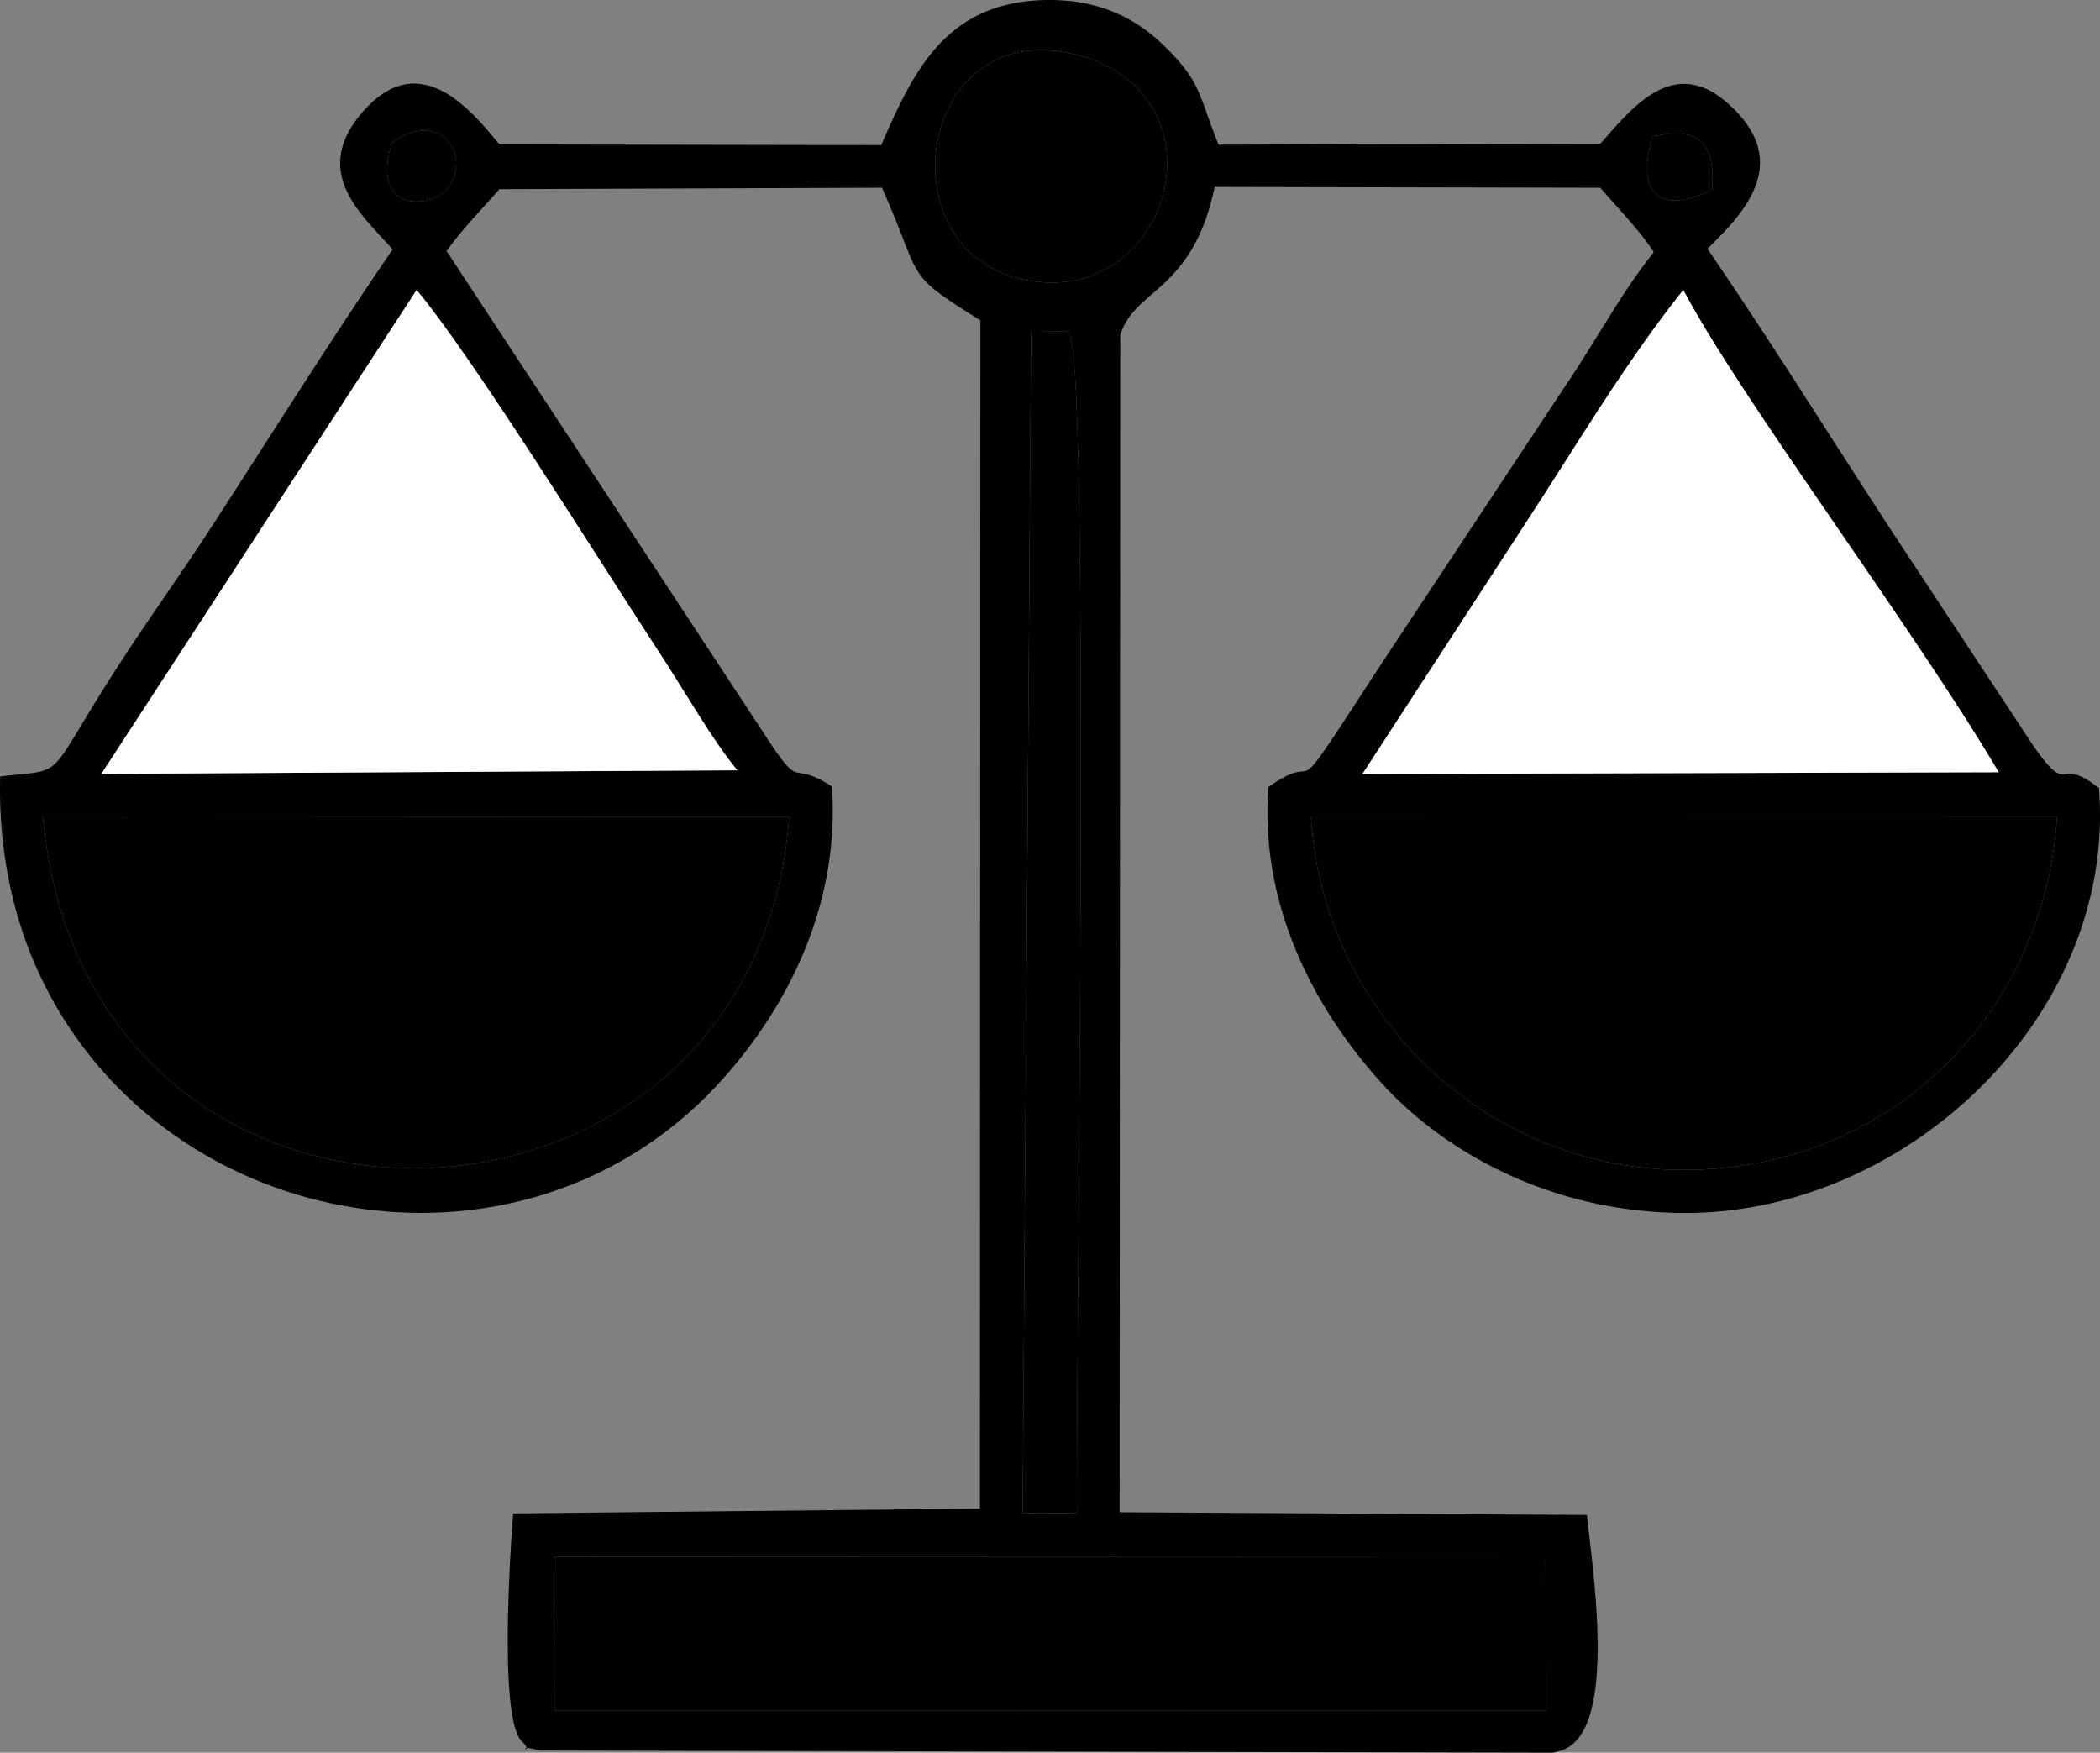
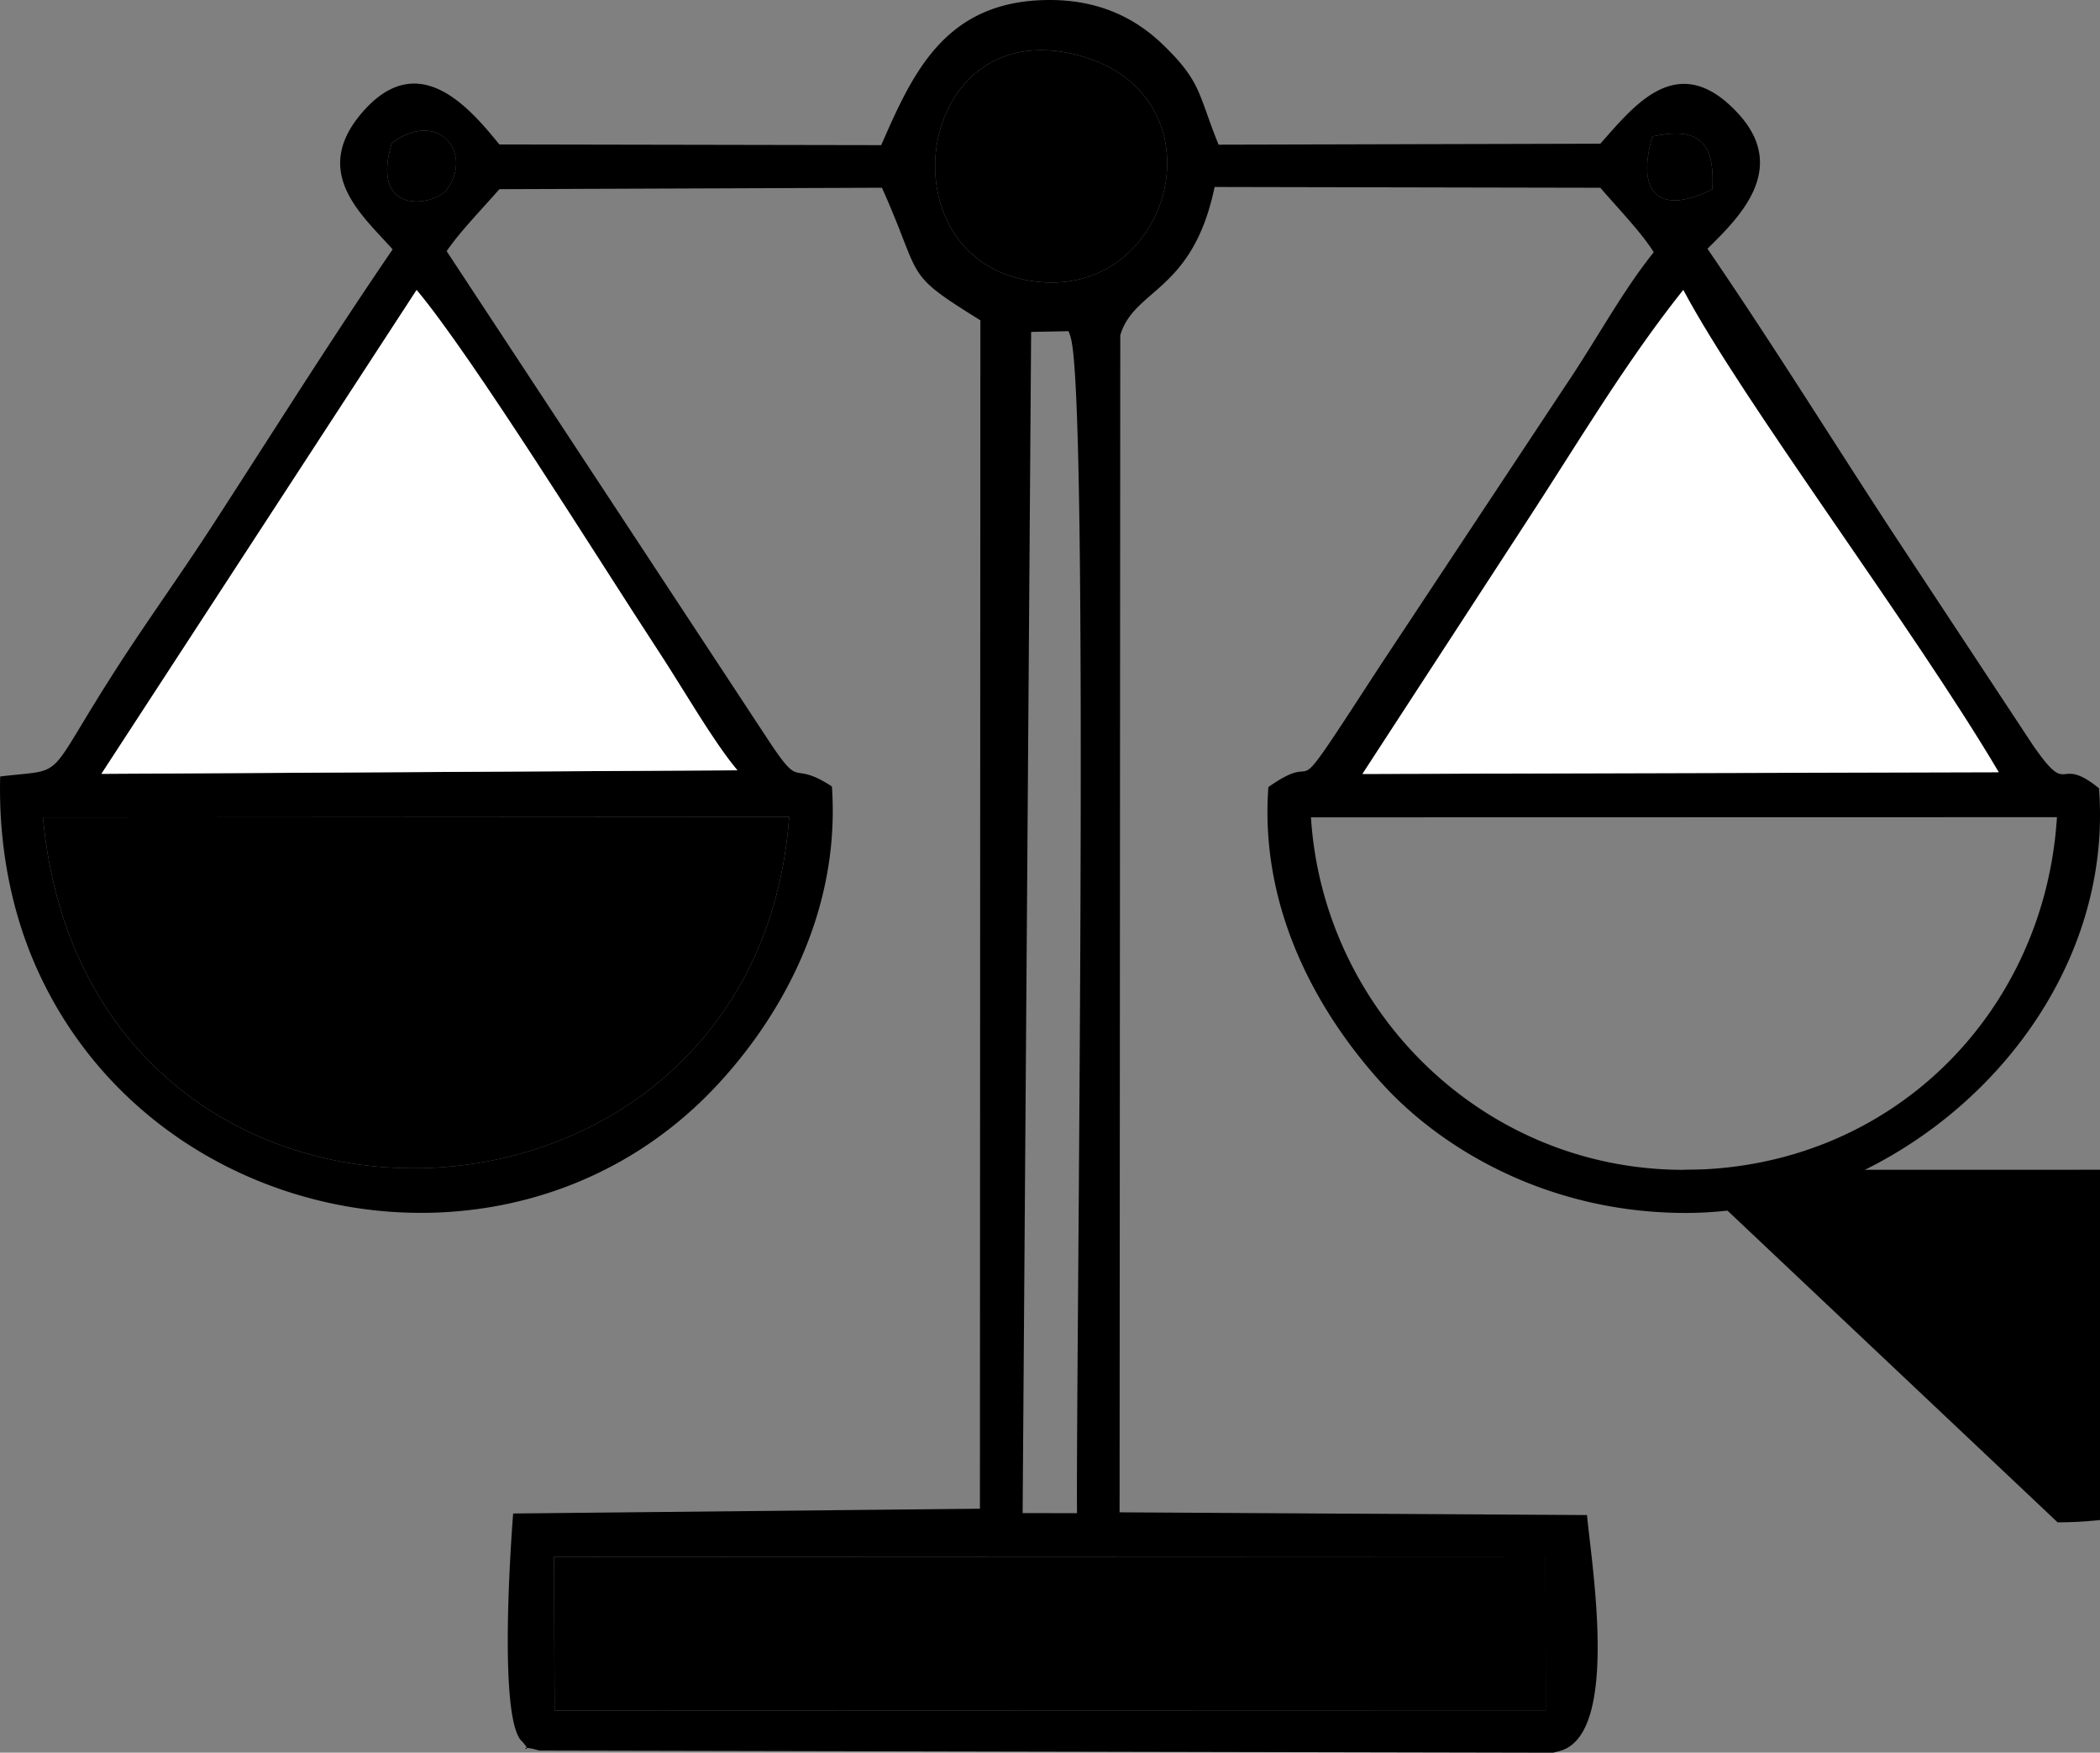
<svg xmlns="http://www.w3.org/2000/svg" id="Layer_1" data-name="Layer 1" viewBox="0 0 1947.48 1625.47" width="1947.48" height="1625.47" x="0" y="0">
  <rect x="0" y="0" width="1947.48" height="1625.47" fill="#808080" stroke="none" />
  <defs>
    <style>.cls-1,.cls-2{fill-rule:evenodd;}.cls-2{fill:#fff;}</style>
  </defs>
  <path class="cls-1" d="M2059.86,701.17c-10.51-17.16-31.49-39-49.51-59.79l-357.7-.73c-20.24,97.53-74.63,94-87.48,137.52l-.64,1091.62,433.45,2.53c4.59,48.15,30,202.38-24.47,218.57-2.25.67-4.54,1.3-7,1.82l-940.18-2c-26.6-7.59-1.21,6.51-17.35-9.9-19.17-24.51-10.06-168.37-6.84-209.93l432.87-4.45.42-1102.14c-72.73-45.19-52.54-36.51-91.29-122.94l-354.75,1.33c-18.81,21.38-36.69,39.68-48.94,57.46l297.72,452.57c32.84,49.94,19.9,18,59.58,43.92,8.49,122.24-53.29,221.55-110.53,281.26C999.17,1674,661.67,1607,556.8,1357.12c-20.95-49.92-32-108.59-30.37-169.78,64.25-7.66,38.79,6.64,110.41-104.06,27.54-42.57,57.47-84,86.69-129.12,57.47-88.65,109-171,166.85-255.64-27.12-30.74-76-70.33-29.21-125.81,52-61.72,99.38-7.06,128.17,28.49l354.14.65c29.62-67.83,59.79-134.6,156.36-134.61,44.77,0,78.62,16,105,41.51,36,34.76,32.45,45.87,51.5,92.67l354-.9c31.19-34.85,72-88.85,128-27.81,47.47,51.79-.53,97.34-28.63,125.23,58.83,86,113,173.15,170.32,261l130.5,197.87c36.22,53,22.07,9.06,62.26,41.44,16.4,210.63-178.17,394.54-384.48,393.9-124.53-.39-223-57.35-279.62-119.18-54.6-59.63-114.91-156.73-106.17-275.77,56.62-40.07,8.33,34,103.56-112.47l172.21-260.17c28.74-42.52,52.12-86.68,81.59-123.37m54.34-58.46c2.93-47.27-16-57.39-55.61-48.91C2042,651.79,2070.07,665.34,2114.2,642.71ZM1522.13,517.45c-145.32-34.53-176.66,181.65-46.86,209C1612.92,755.51,1668.72,552.29,1522.13,517.45ZM889.39,600.28C869.23,668.67,929.65,658,940.64,643,966,608.37,931.34,567.73,889.39,600.28ZM2379.77,1183.4c-79.87-135.08-237.47-343.62-292.53-447.23-54.6,68.52-99.41,144.93-149,220.6L1789.73,1185Zm-1169.72-1.8c-22.81-27.36-49.06-73.64-72.89-110-57.52-87.83-172.68-273.45-224.54-335.4L620.31,1184.91Zm1223.76,43.5-691.8.15c11.22,178.36,158.82,327.2,346.22,326.92C2279.83,1551.9,2422.52,1406.77,2433.81,1225.1Zm-1175.7-.24-692,.41C607.09,1669.6,1226.83,1648.74,1258.11,1224.86Zm259-450.47-34.61.67-7.88,1095.44,50.42.09c-1-135,11.48-1021.87-5.55-1089.17A43.54,43.54,0,0,0,1517.15,774.39Zm442.39,1136.33-919.45.4.47,142.57,919.17-.29Z" transform="translate(-526.26 -467.24)" />
  <path class="cls-1" d="M1258.11,1224.86c-31.28,423.88-651,444.74-692,.41Z" transform="translate(-526.26 -467.24)" />
-   <path class="cls-1" d="M2088.23,1552.17c-187.4.28-335-148.56-346.22-326.92l691.8-.15c-11.29,181.67-154,326.8-345.58,327.07" transform="translate(-526.26 -467.24)" />
+   <path class="cls-1" d="M2088.23,1552.17l691.8-.15c-11.29,181.67-154,326.8-345.58,327.07" transform="translate(-526.26 -467.24)" />
  <path class="cls-2" d="M2379.77,1183.4l-590,1.62,148.52-228.25c49.58-75.67,94.39-152.08,149-220.6,55.06,103.61,212.66,312.15,292.53,447.23" transform="translate(-526.26 -467.24)" />
  <path class="cls-2" d="M1210.05,1181.6l-589.74,3.31L912.62,736.17c51.86,62,167,247.57,224.54,335.4,23.83,36.39,50.08,82.67,72.89,110" transform="translate(-526.26 -467.24)" />
  <polygon class="cls-1" points="1433.47 1586.16 514.3 1586.45 513.83 1443.88 1433.29 1443.48 1433.47 1586.16" />
-   <path class="cls-1" d="M1517.15,774.39a43.54,43.54,0,0,1,2.38,7c17,67.3,4.55,954.12,5.55,1089.17l-50.42-.09,7.88-1095.44Z" transform="translate(-526.26 -467.24)" />
  <path class="cls-1" d="M1522.13,517.45c146.59,34.84,90.79,238.06-46.86,209-129.8-27.38-98.46-243.56,46.86-209" transform="translate(-526.26 -467.24)" />
  <path class="cls-1" d="M889.39,600.28c42-32.55,76.65,8.09,51.25,42.74-11,15-71.41,25.65-51.25-42.74" transform="translate(-526.26 -467.24)" />
  <path class="cls-1" d="M2114.2,642.71c-44.13,22.63-72.21,9.08-55.61-48.91,39.63-8.48,58.54,1.64,55.61,48.91" transform="translate(-526.26 -467.24)" />
</svg>